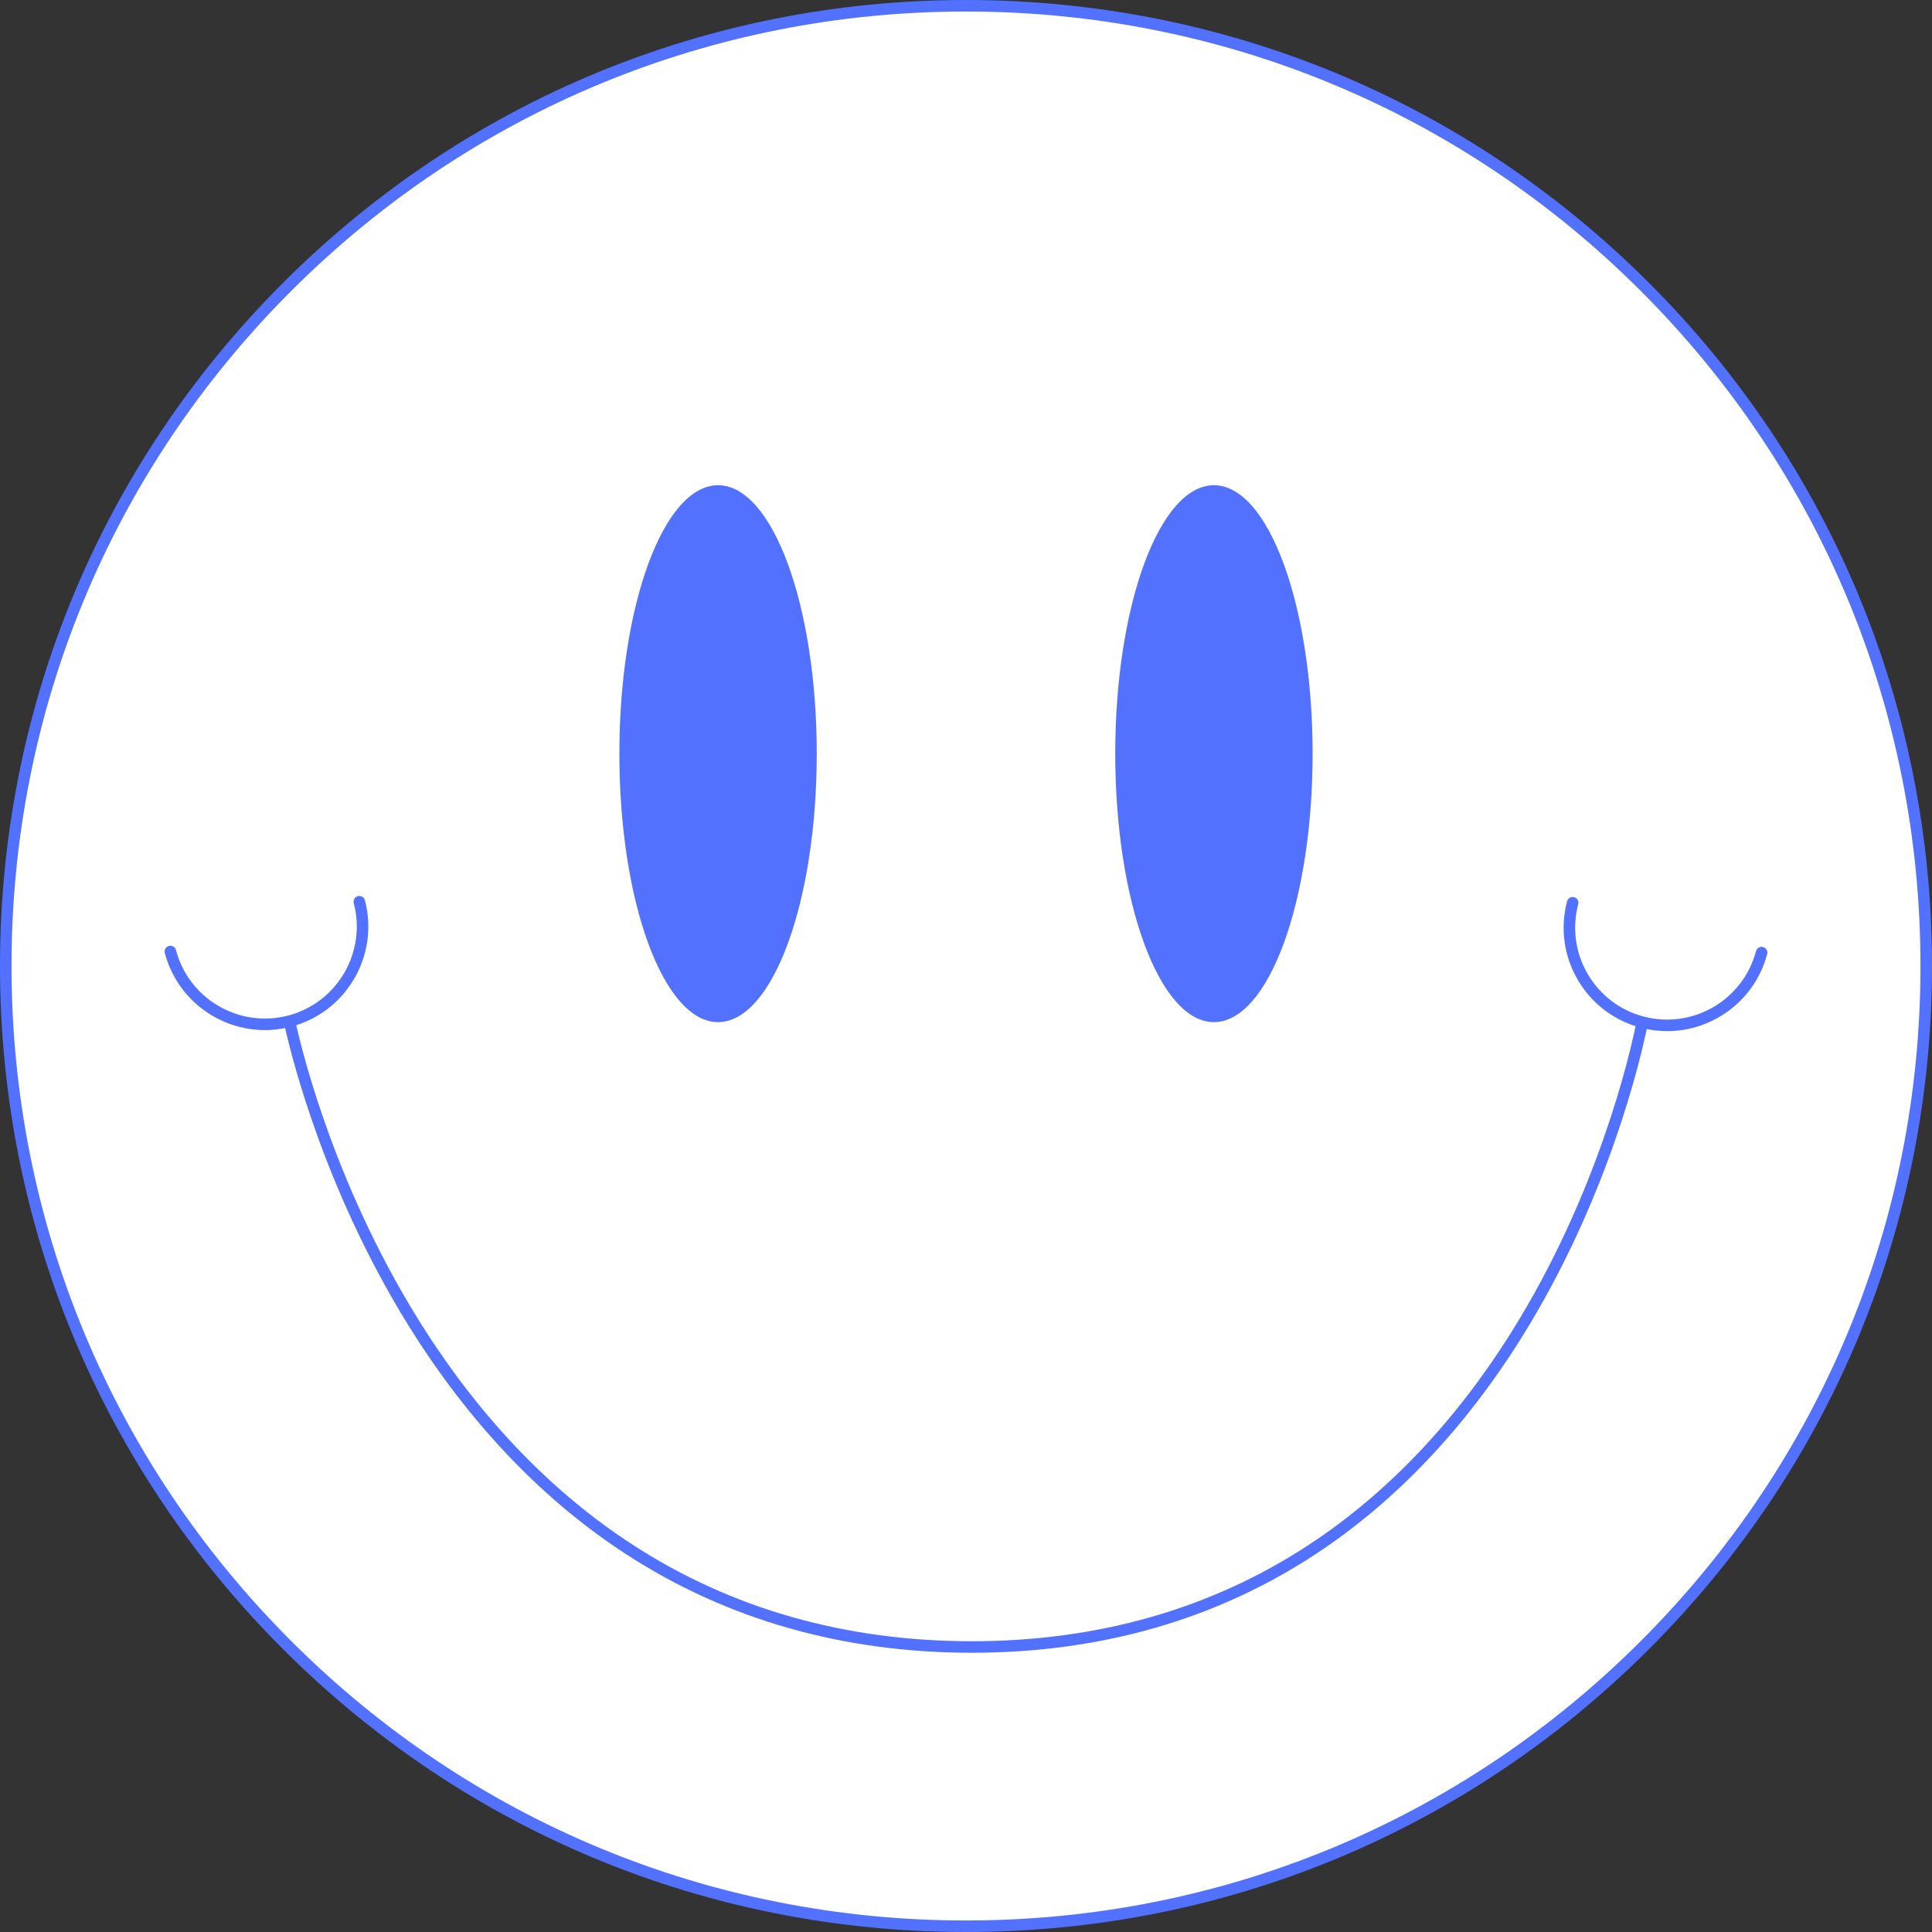
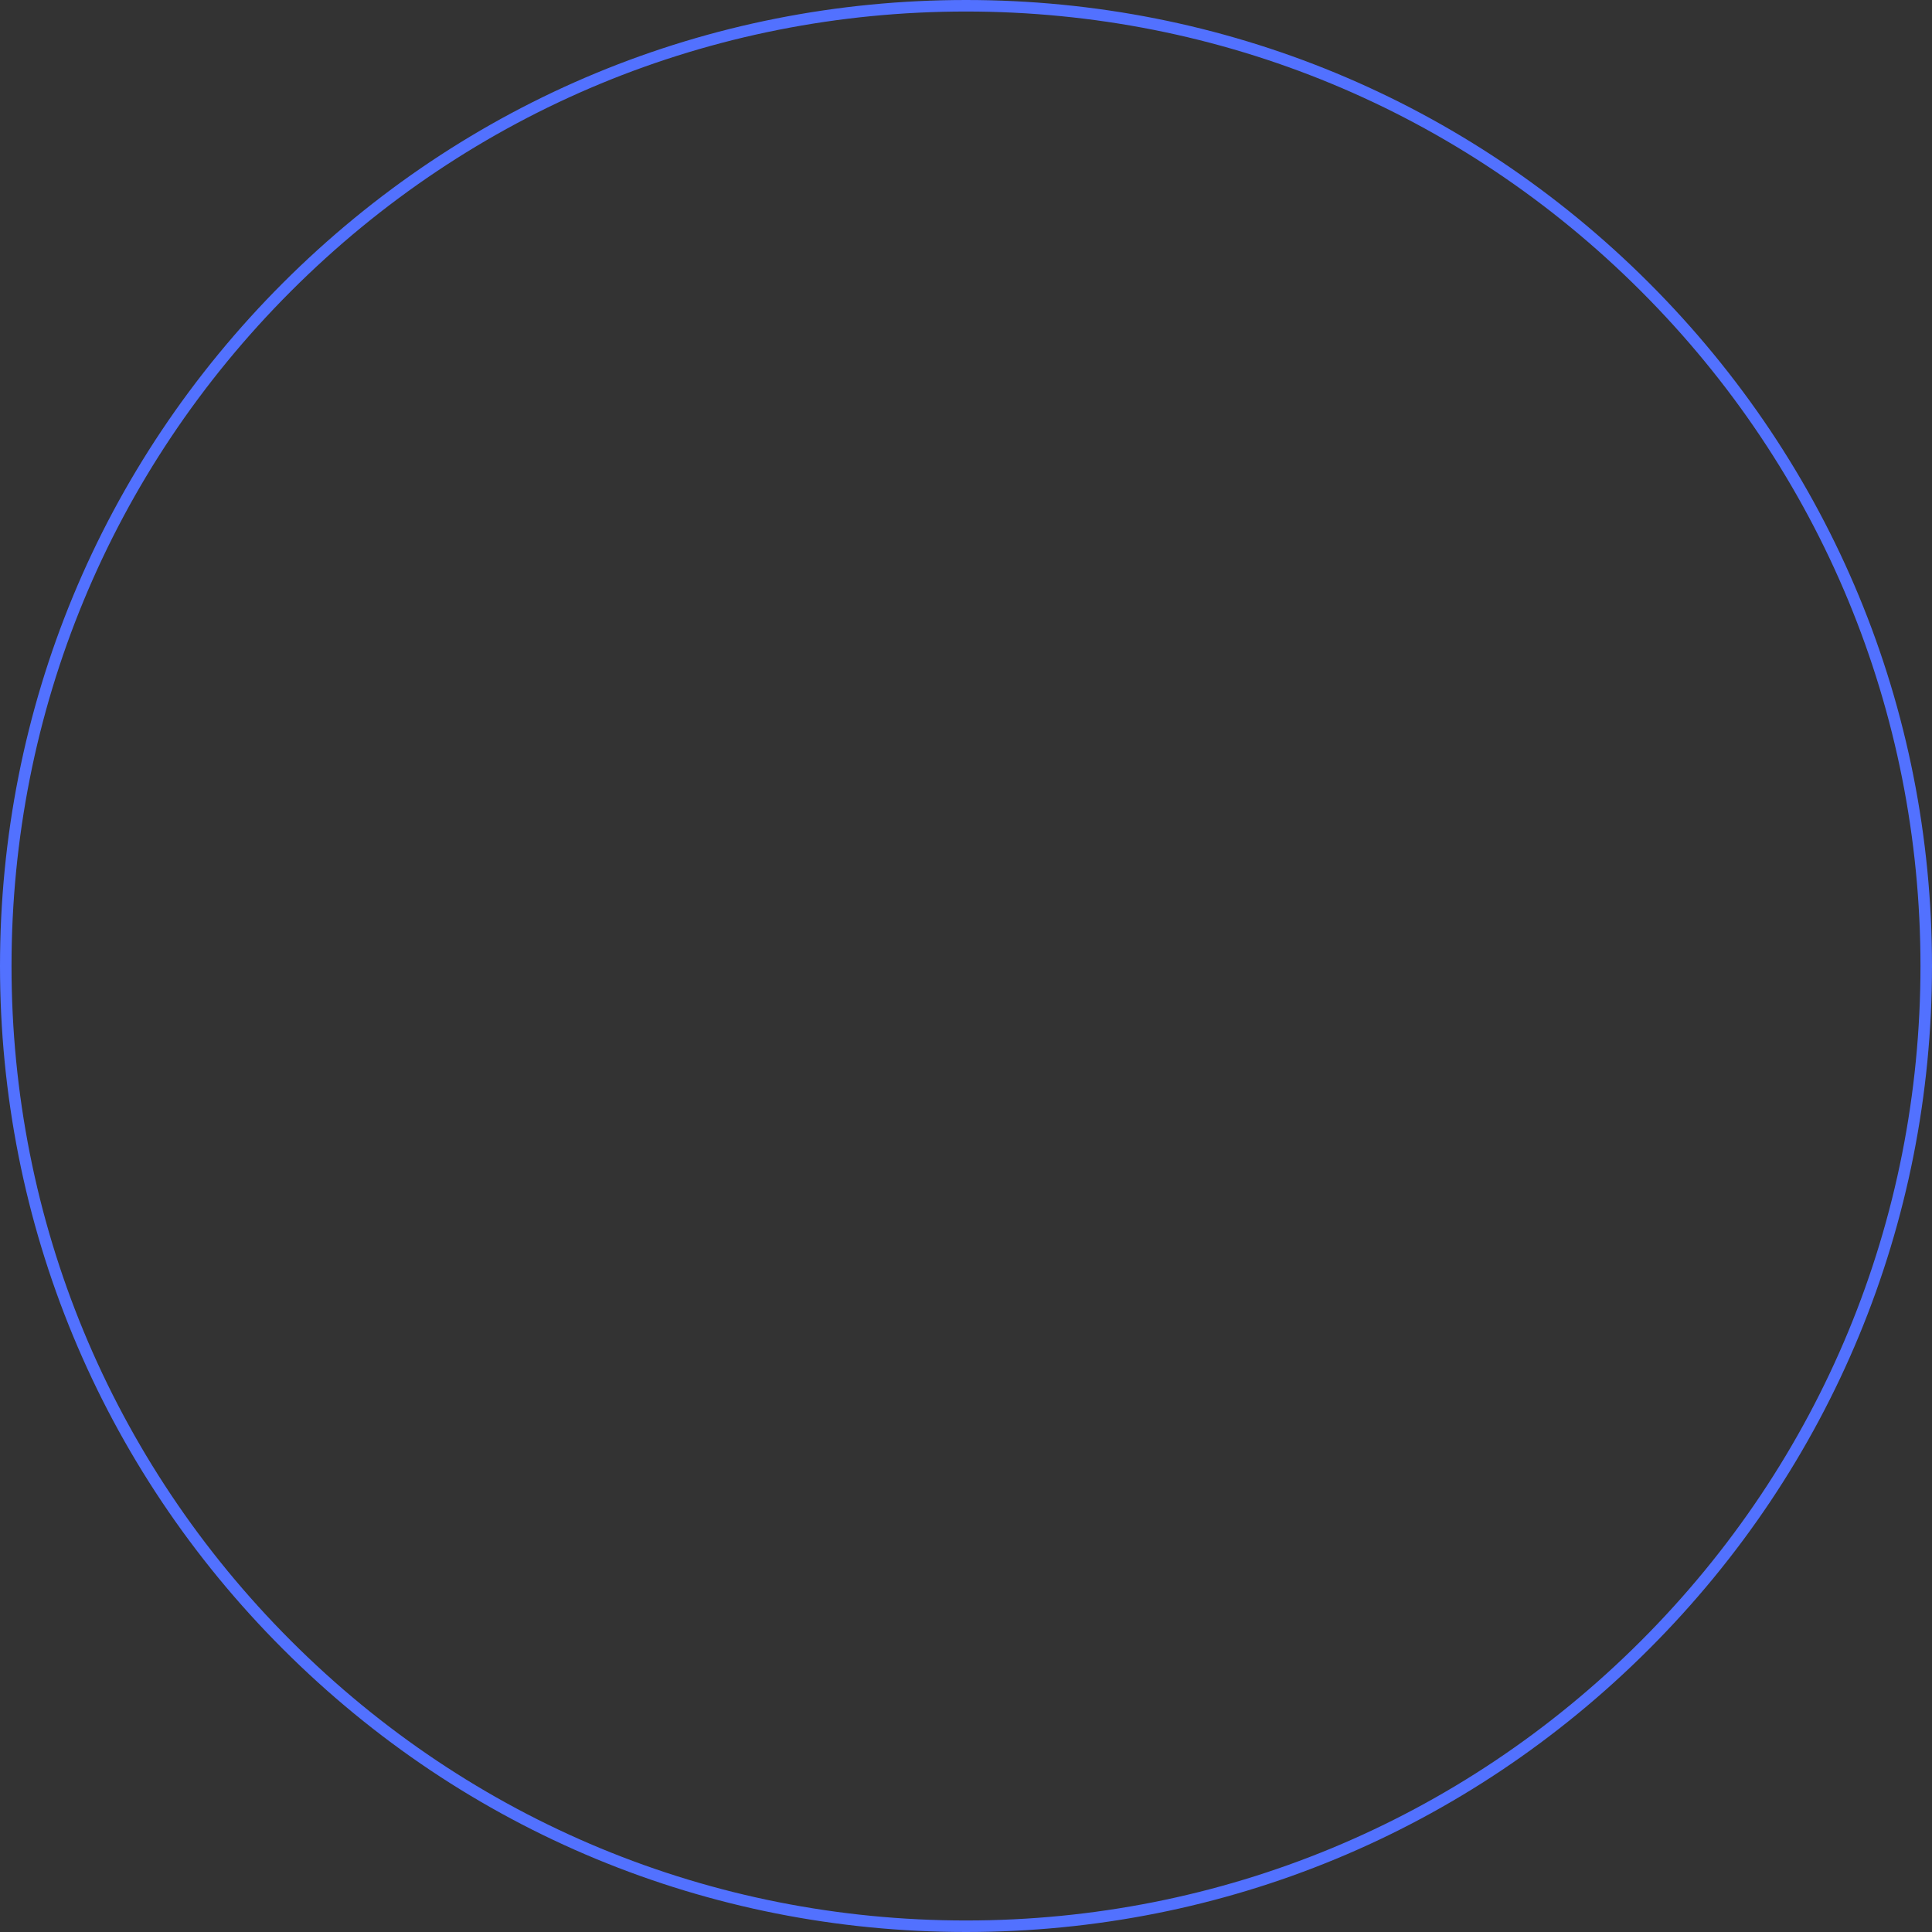
<svg xmlns="http://www.w3.org/2000/svg" fill="#5271ff" height="503" preserveAspectRatio="xMidYMid meet" version="1" viewBox="0.0 0.0 503.0 503.0" width="503" zoomAndPan="magnify">
  <rect x="0.0" y="0.0" width="503.0" height="503.0" fill="#333333" stroke="none" />
  <g>
    <g id="change1_1">
-       <circle cx="251.5" cy="251.5" fill="#ffffff" r="250" />
-     </g>
+       </g>
    <g id="change2_1">
      <path d="M251.5,503c-67.178,0-130.335-26.16-177.837-73.663C26.161,381.835,0,318.678,0,251.5 c0-67.178,26.161-130.335,73.663-177.837S184.322,0,251.5,0c67.178,0,130.335,26.161,177.837,73.663 C476.84,121.165,503,184.322,503,251.5c0,67.178-26.16,130.335-73.663,177.837C381.835,476.84,318.678,503,251.5,503z M251.5,3 C185.123,3,122.719,28.849,75.784,75.784C28.849,122.719,3,185.123,3,251.5s25.849,128.78,72.784,175.716 C122.719,474.151,185.123,500,251.5,500s128.78-25.849,175.716-72.784S500,317.877,500,251.5s-25.849-128.781-72.784-175.716 C380.28,28.849,317.877,3,251.5,3z" fill="inherit" />
    </g>
  </g>
  <g id="change2_2">
-     <path d="M460.084,248.392c-3.183,12.066-14.117,20.067-26.048,20.067c-1.757,0-3.534-0.179-5.311-0.538 c-1.627,7.85-10.054,44.315-32.585,80.331c-14.887,23.799-32.931,42.768-53.63,56.381c-25.896,17.03-56.017,25.666-89.524,25.666 c-33.505,0-63.779-8.634-89.982-25.662c-20.943-13.609-39.33-32.575-54.649-56.368c-23.491-36.485-32.513-73.427-34.114-80.611 c-1.766,0.354-3.531,0.529-5.275,0.529c-11.933,0-22.867-8.001-26.05-20.067c-0.211-0.801,0.267-1.622,1.067-1.833 c0.801-0.215,1.622,0.266,1.833,1.067c3.366,12.761,16.486,20.403,29.248,17.039c12.761-3.366,20.404-16.487,17.038-29.248 c-0.211-0.801,0.267-1.622,1.067-1.833c0.801-0.215,1.622,0.266,1.833,1.067c3.671,13.916-4.292,28.212-17.856,32.531 c1.486,6.71,10.373,43.491,33.781,79.814c15.089,23.415,33.175,42.063,53.756,55.428c25.697,16.687,55.407,25.147,88.302,25.147 c32.893,0,62.442-8.459,87.83-25.143c20.332-13.361,38.073-32.006,52.731-55.416c22.493-35.922,30.774-72.291,32.271-79.572 c-6.357-2.03-11.666-6.281-15.05-12.089c-3.622-6.217-4.605-13.472-2.771-20.428c0.212-0.801,1.032-1.277,1.833-1.067 c0.801,0.211,1.279,1.032,1.067,1.833c-1.631,6.182-0.756,12.628,2.462,18.152c3.218,5.524,8.395,9.465,14.577,11.096 c12.756,3.364,25.88-4.277,29.247-17.038c0.212-0.801,1.032-1.28,1.833-1.067C459.818,246.77,460.296,247.591,460.084,248.392z M186.949,266.115c14.19,0,25.693-31.292,25.693-69.893c0-38.601-11.503-69.893-25.693-69.893 c-14.189,0-25.692,31.292-25.692,69.893C161.256,234.823,172.759,266.115,186.949,266.115z M316.048,266.115 c14.19,0,25.693-31.292,25.693-69.893c0-38.601-11.503-69.893-25.693-69.893c-14.189,0-25.692,31.292-25.692,69.893 C290.356,234.823,301.859,266.115,316.048,266.115z" fill="inherit" />
-   </g>
+     </g>
</svg>